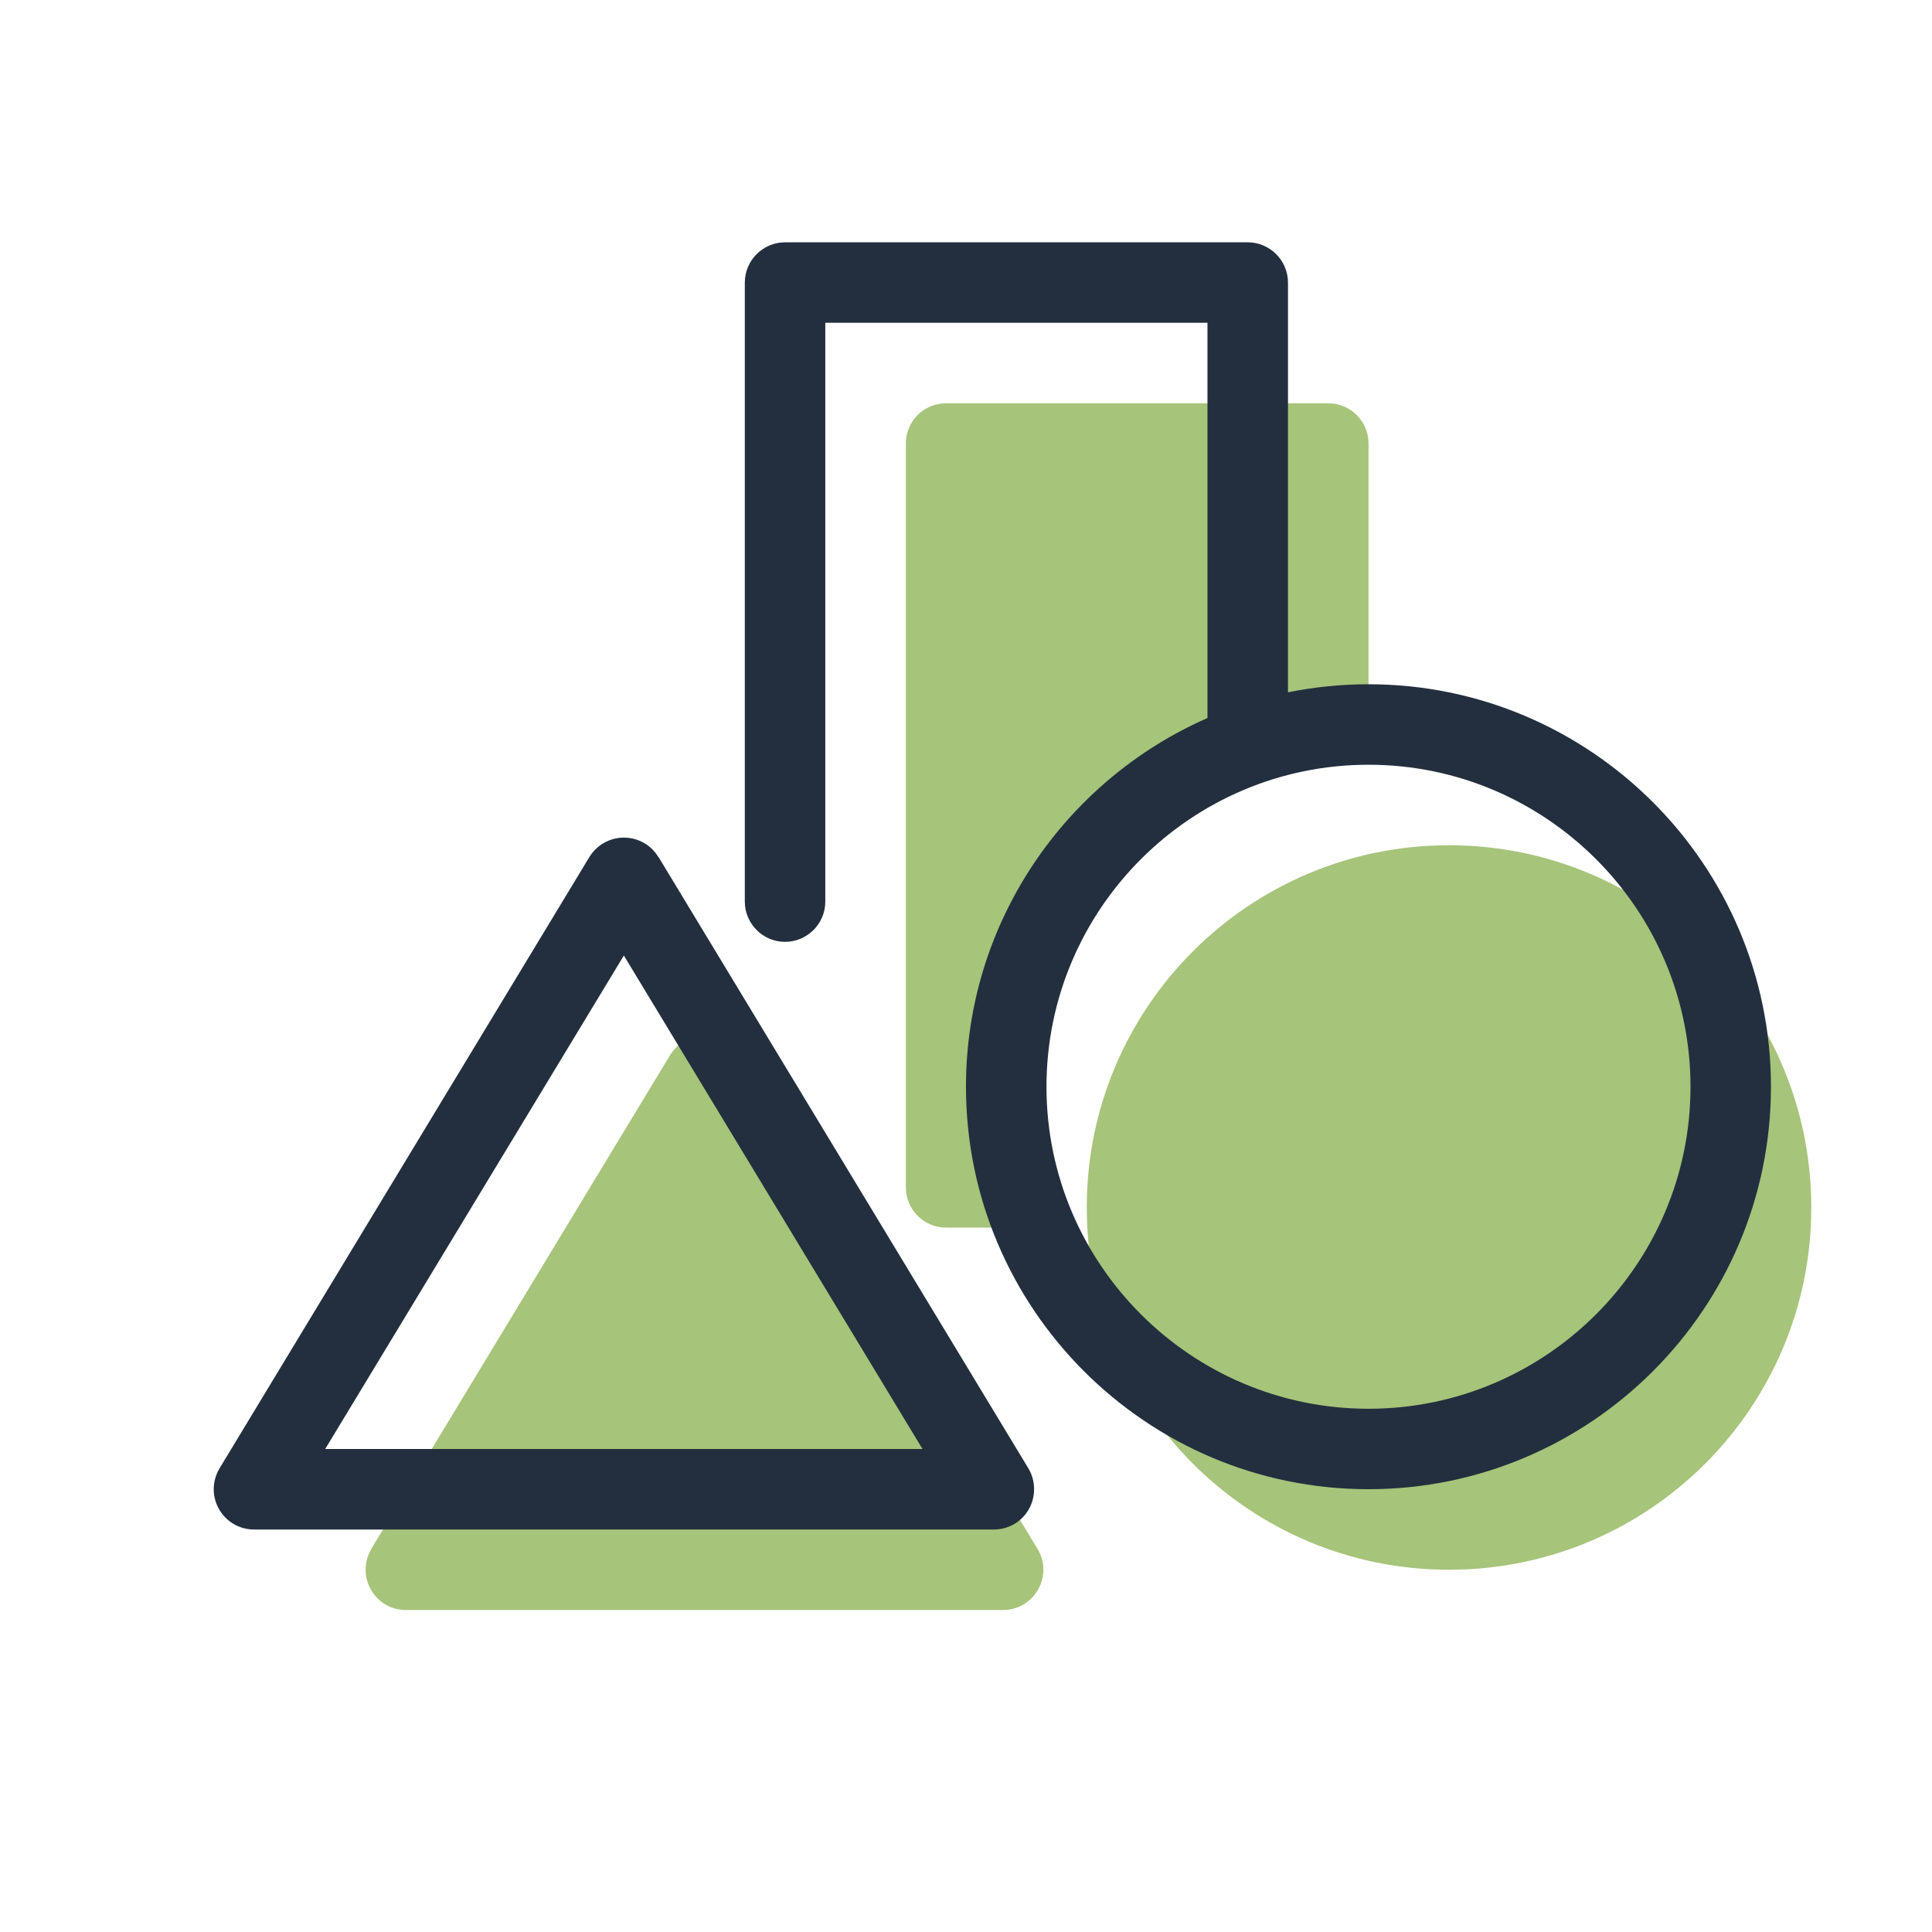
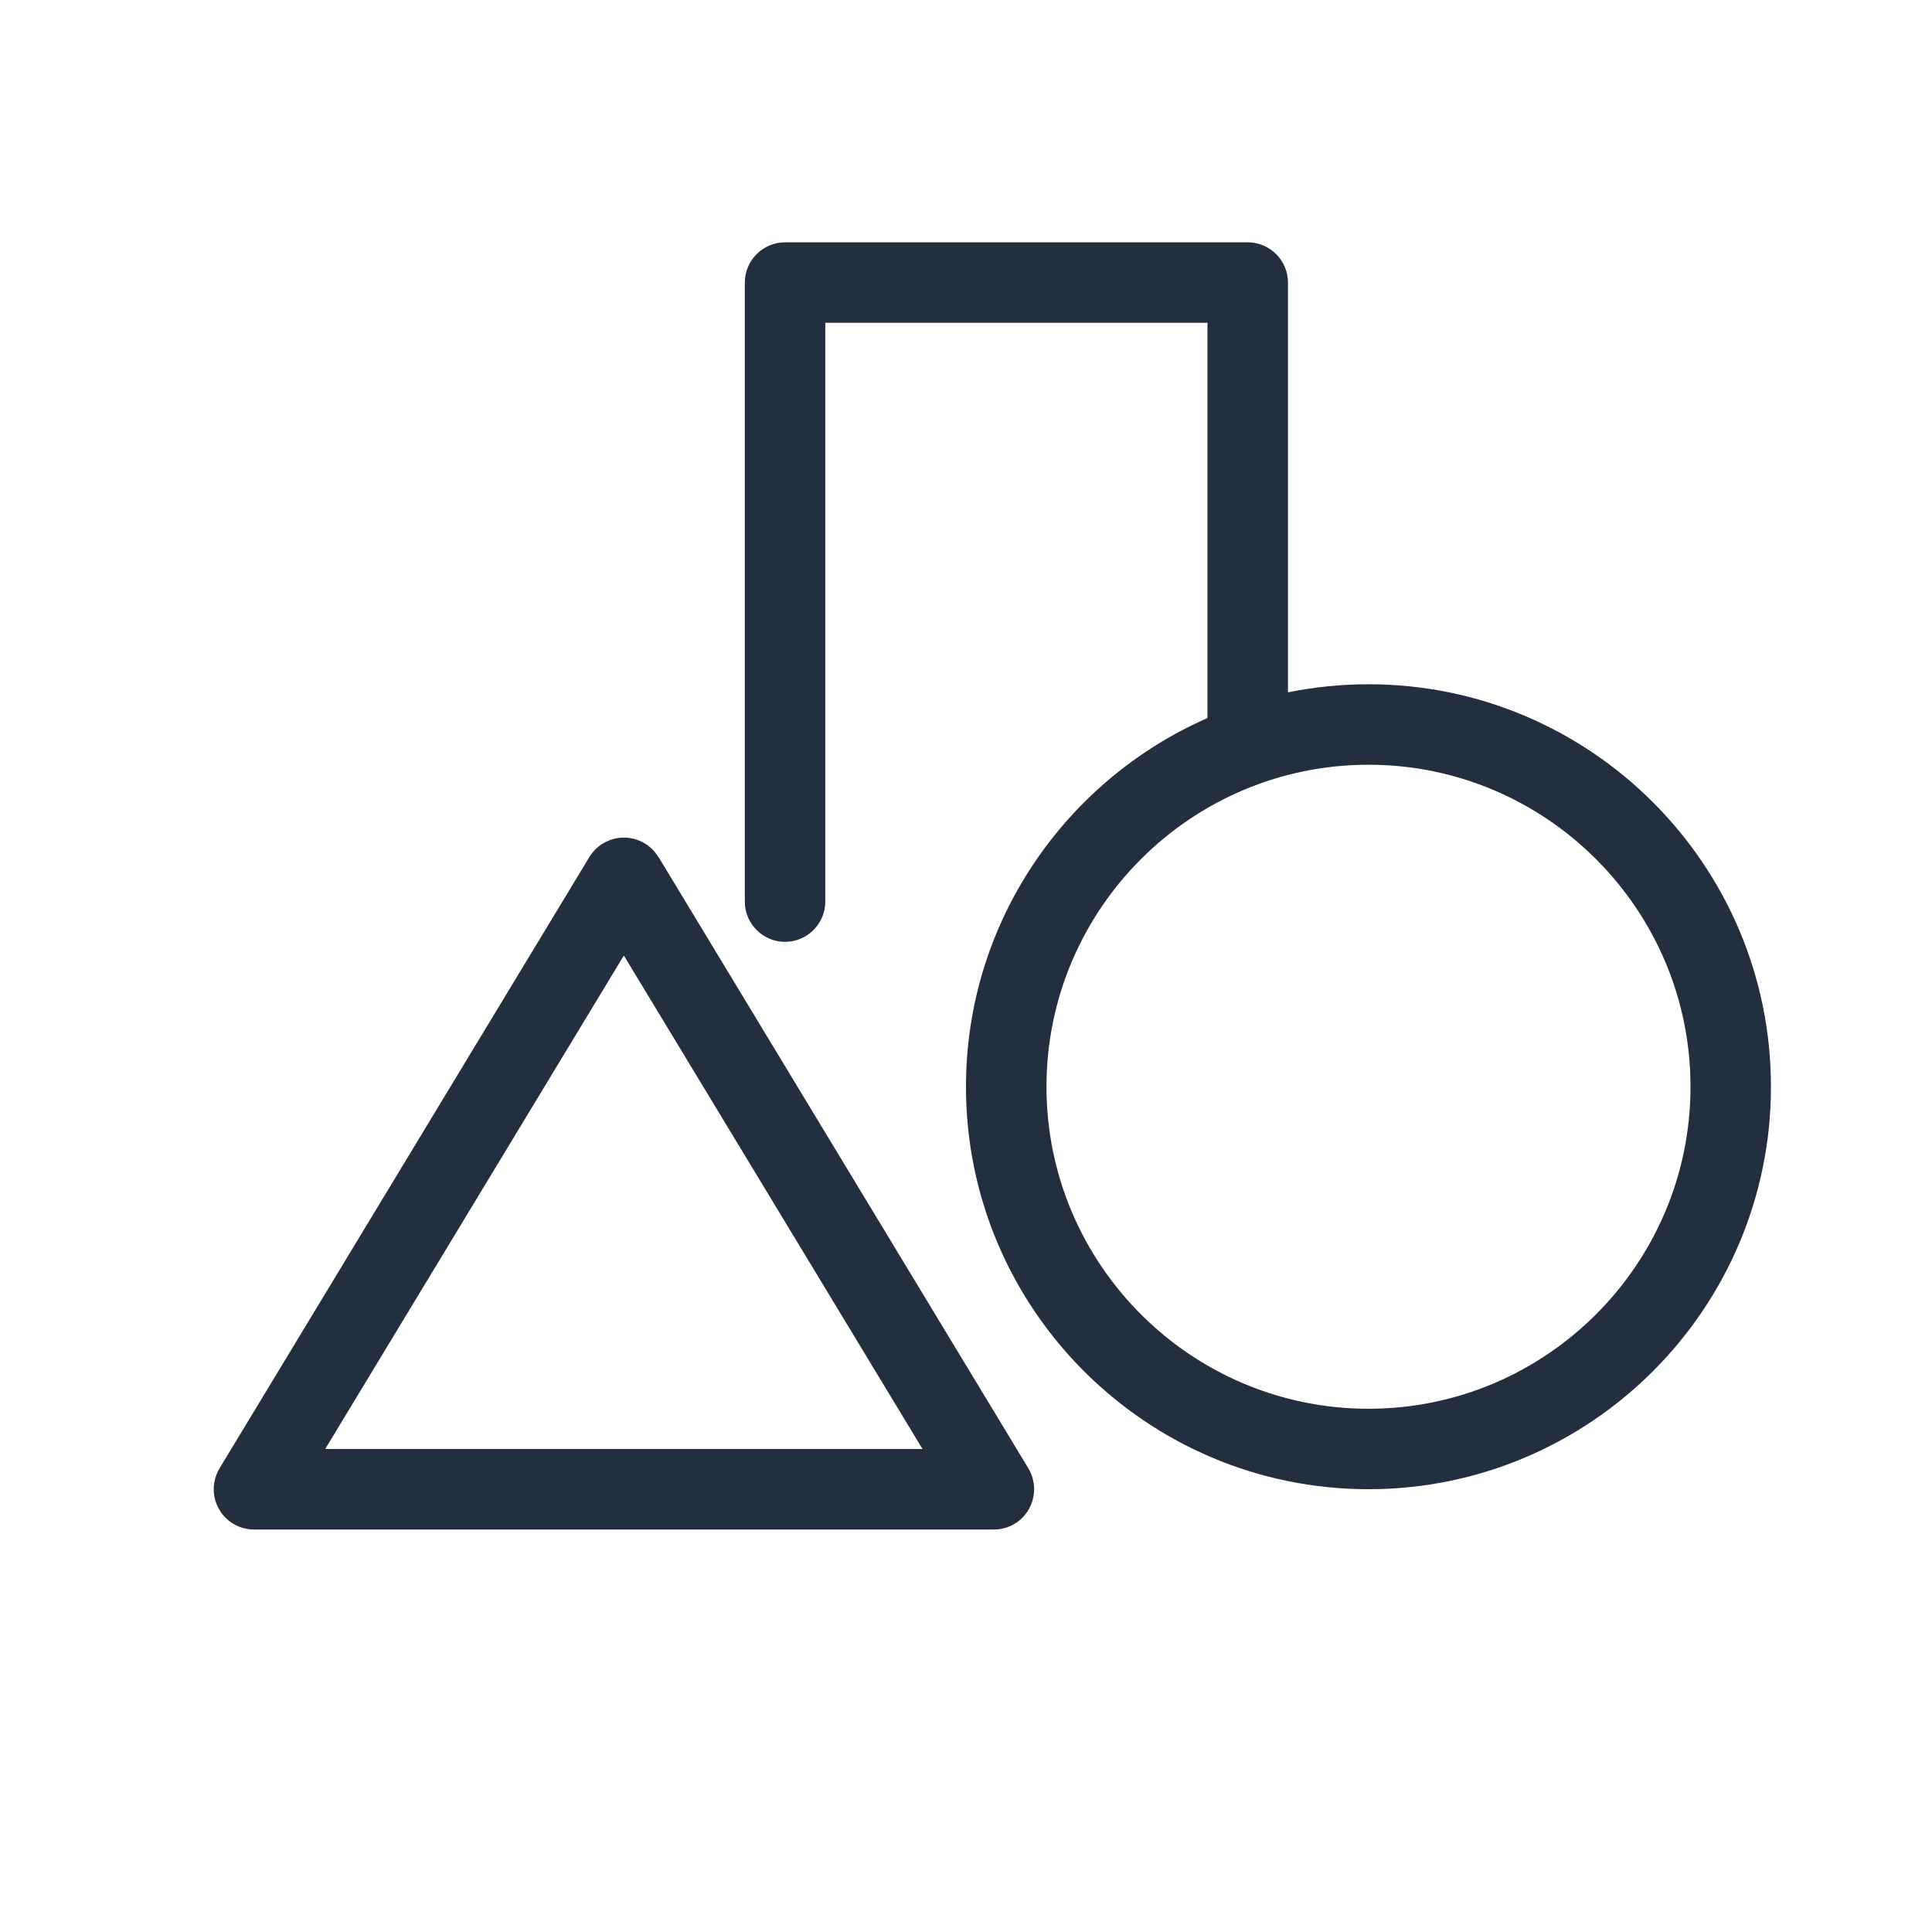
<svg xmlns="http://www.w3.org/2000/svg" version="1.1" id="Layer_1" x="0px" y="0px" viewBox="0 0 64 64" style="enable-background:new 0 0 64 64;" xml:space="preserve">
  <style type="text/css">
	.st0{fill:#A6C47A;}
	.st1{fill:#232F3E;}
</style>
-   <path class="st0" d="M12.301,51.306l9.893-16.347c0.52-0.86,1.76-0.86,2.28,0l9.893,16.347  c0.54,0.887-0.1,2.027-1.14,2.027h-19.78c-1.04,0-1.68-1.133-1.14-2.027H12.301z M48.001,28c-6.627,0-12,5.373-12,12  c0,6.627,5.373,12,12,12s12-5.373,12-12C60.001,33.373,54.627,28,48.001,28z M44.001,13.36h-12.66  c-0.74,0-1.333,0.593-1.333,1.333v24.64c0,0.733,0.593,1.333,1.333,1.333h2.94c-0.613-1.433-0.947-3.013-0.947-4.667  c0-6.627,5.373-12,12-12v-9.307C45.334,13.953,44.734,13.36,44.001,13.36z" />
  <path class="st1" d="M21.806,28.387c-0.24-0.4-0.673-0.64-1.14-0.64c-0.467,0-0.9,0.247-1.14,0.64L7.273,48.64  c-0.247,0.413-0.26,0.927-0.02,1.347c0.233,0.42,0.68,0.68,1.16,0.68h24.513c0.48,0,0.927-0.26,1.16-0.68  c0.233-0.42,0.227-0.933-0.02-1.347L21.813,28.387H21.806z M10.773,48l9.893-16.347l9.893,16.347h-19.78H10.773z   M45.333,22.667c-0.913,0-1.807,0.093-2.667,0.267V9.36c0-0.733-0.6-1.333-1.333-1.333H26.006  c-0.733,0-1.333,0.6-1.333,1.333v20.507c0,0.733,0.6,1.333,1.333,1.333c0.733,0,1.333-0.6,1.333-1.333V10.693h12.66  v13.093c-4.7,2.06-8,6.76-8,12.213c0,7.353,5.98,13.333,13.333,13.333s13.333-5.98,13.333-13.333  C58.666,28.647,52.686,22.667,45.333,22.667z M45.333,46.667c-5.88,0-10.667-4.787-10.667-10.667  s4.787-10.667,10.667-10.667s10.667,4.787,10.667,10.667S51.213,46.667,45.333,46.667z" />
</svg>